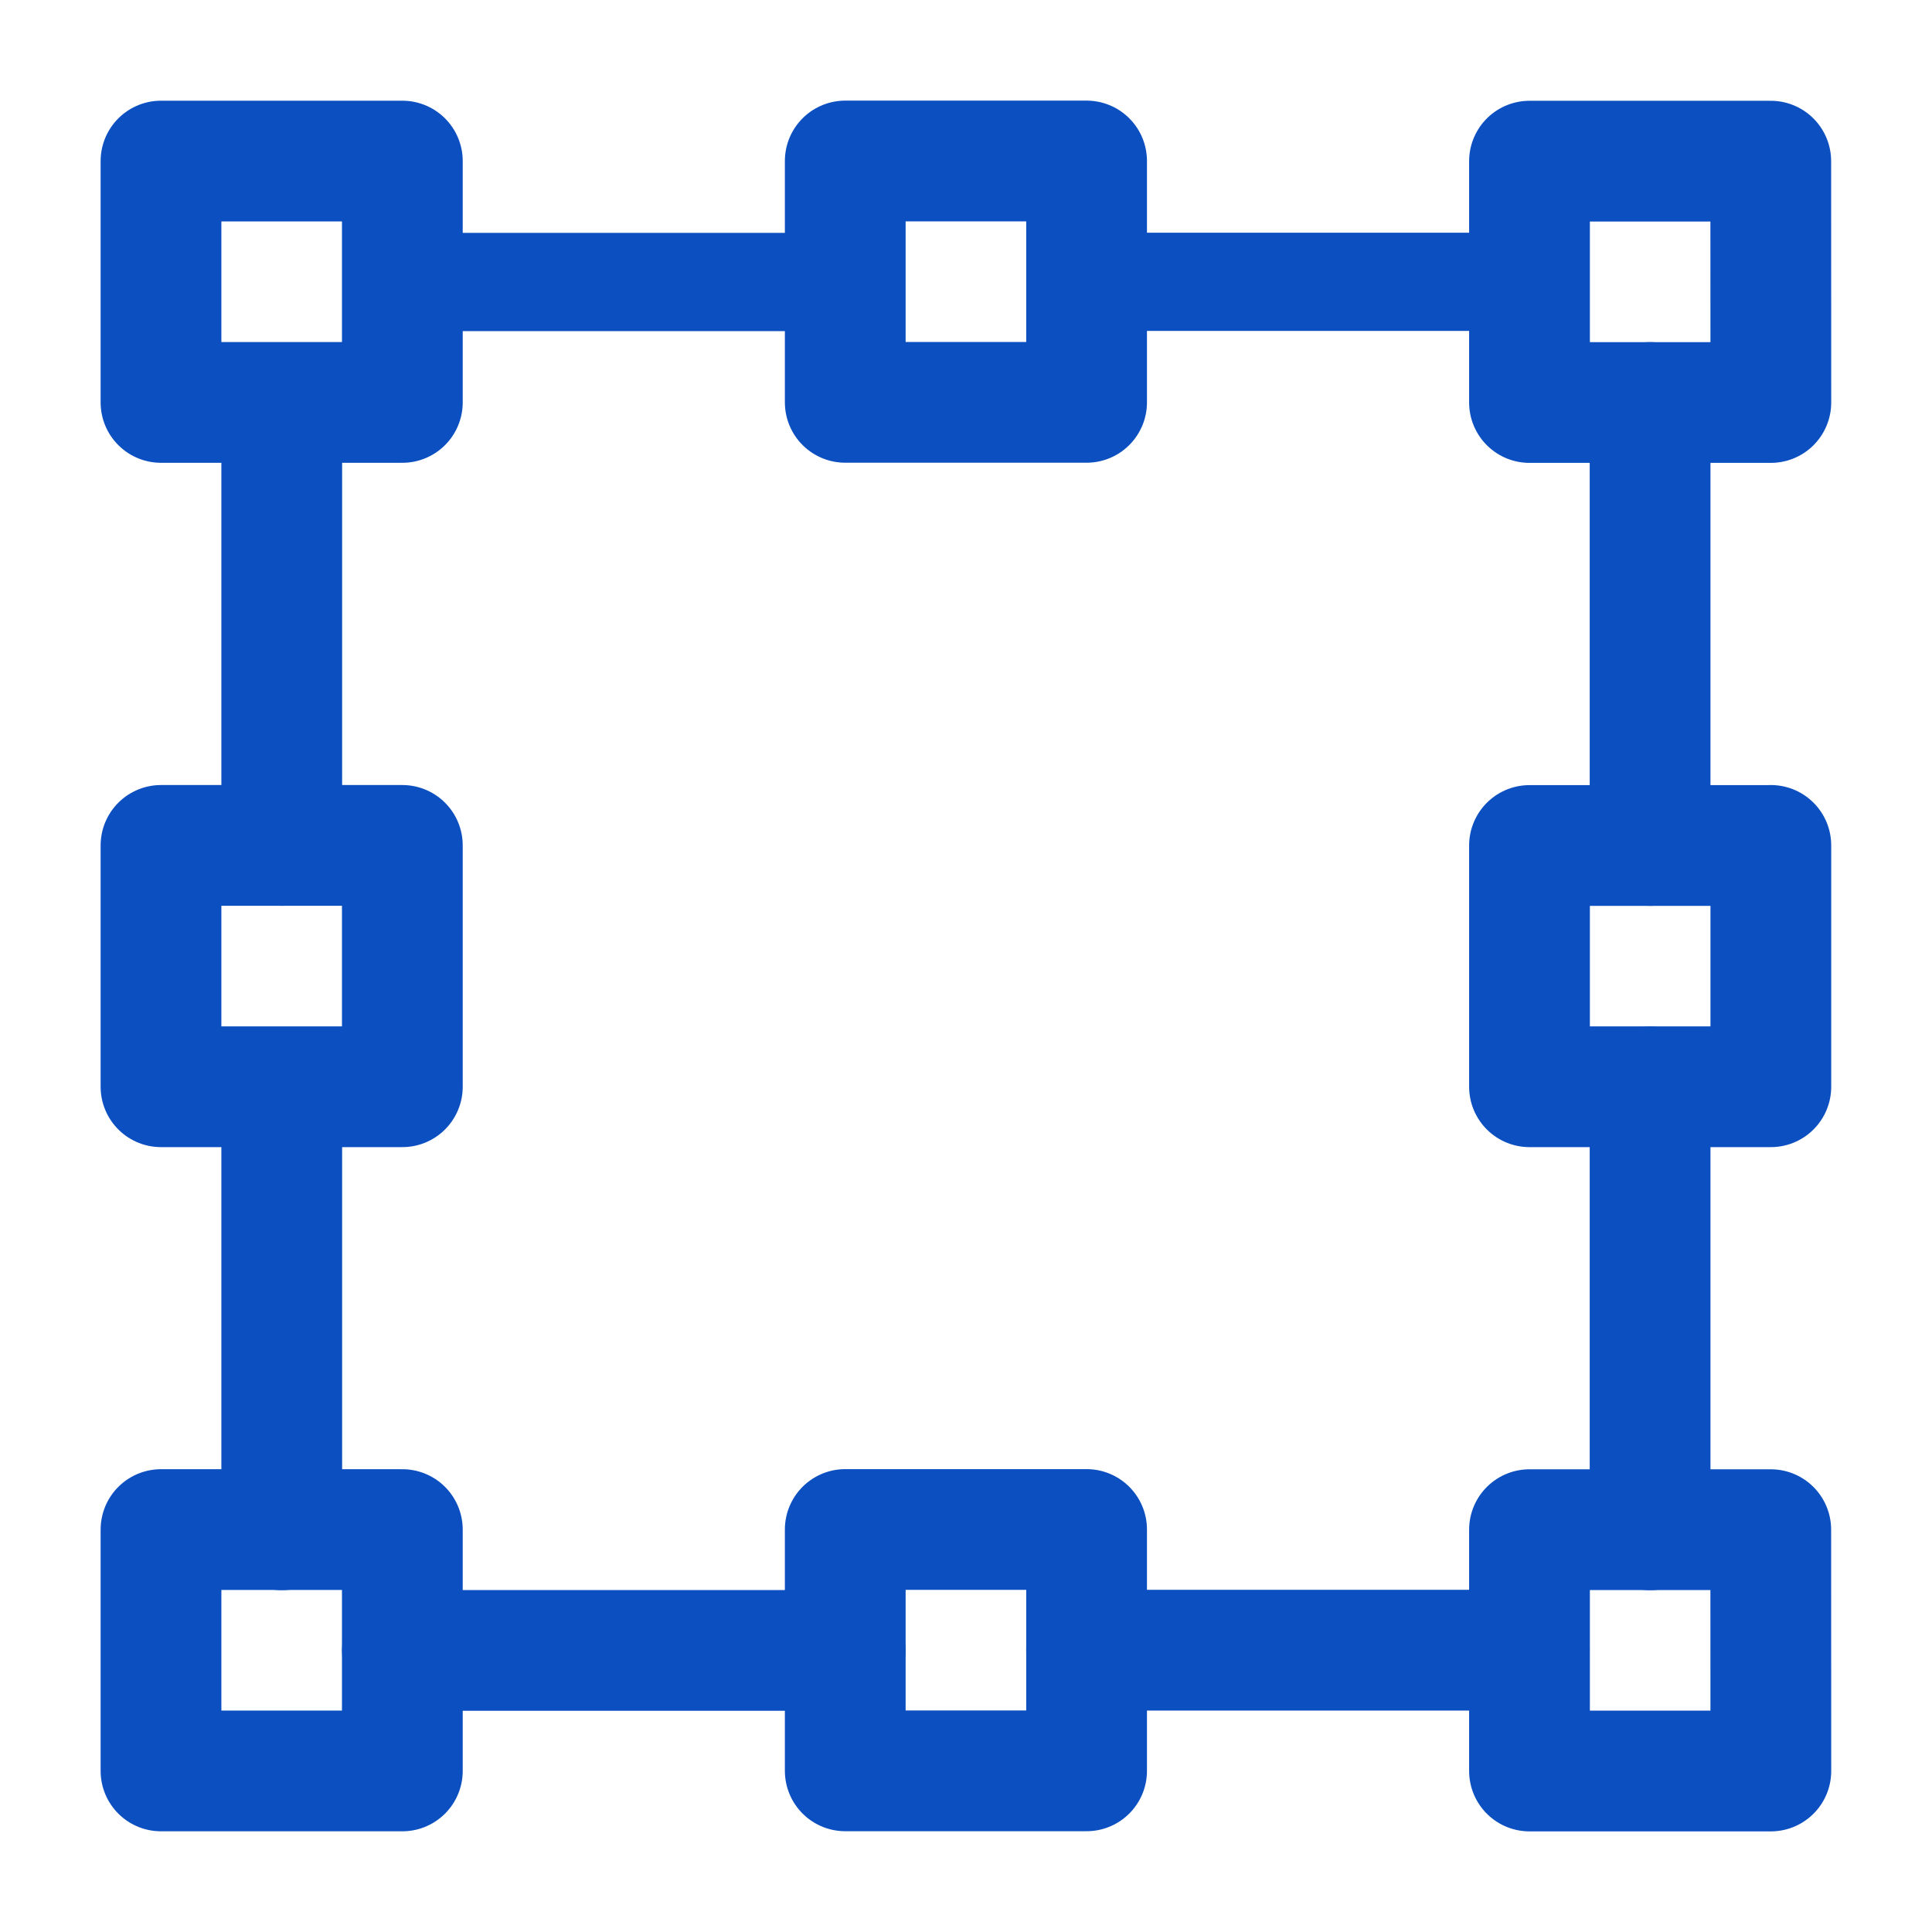
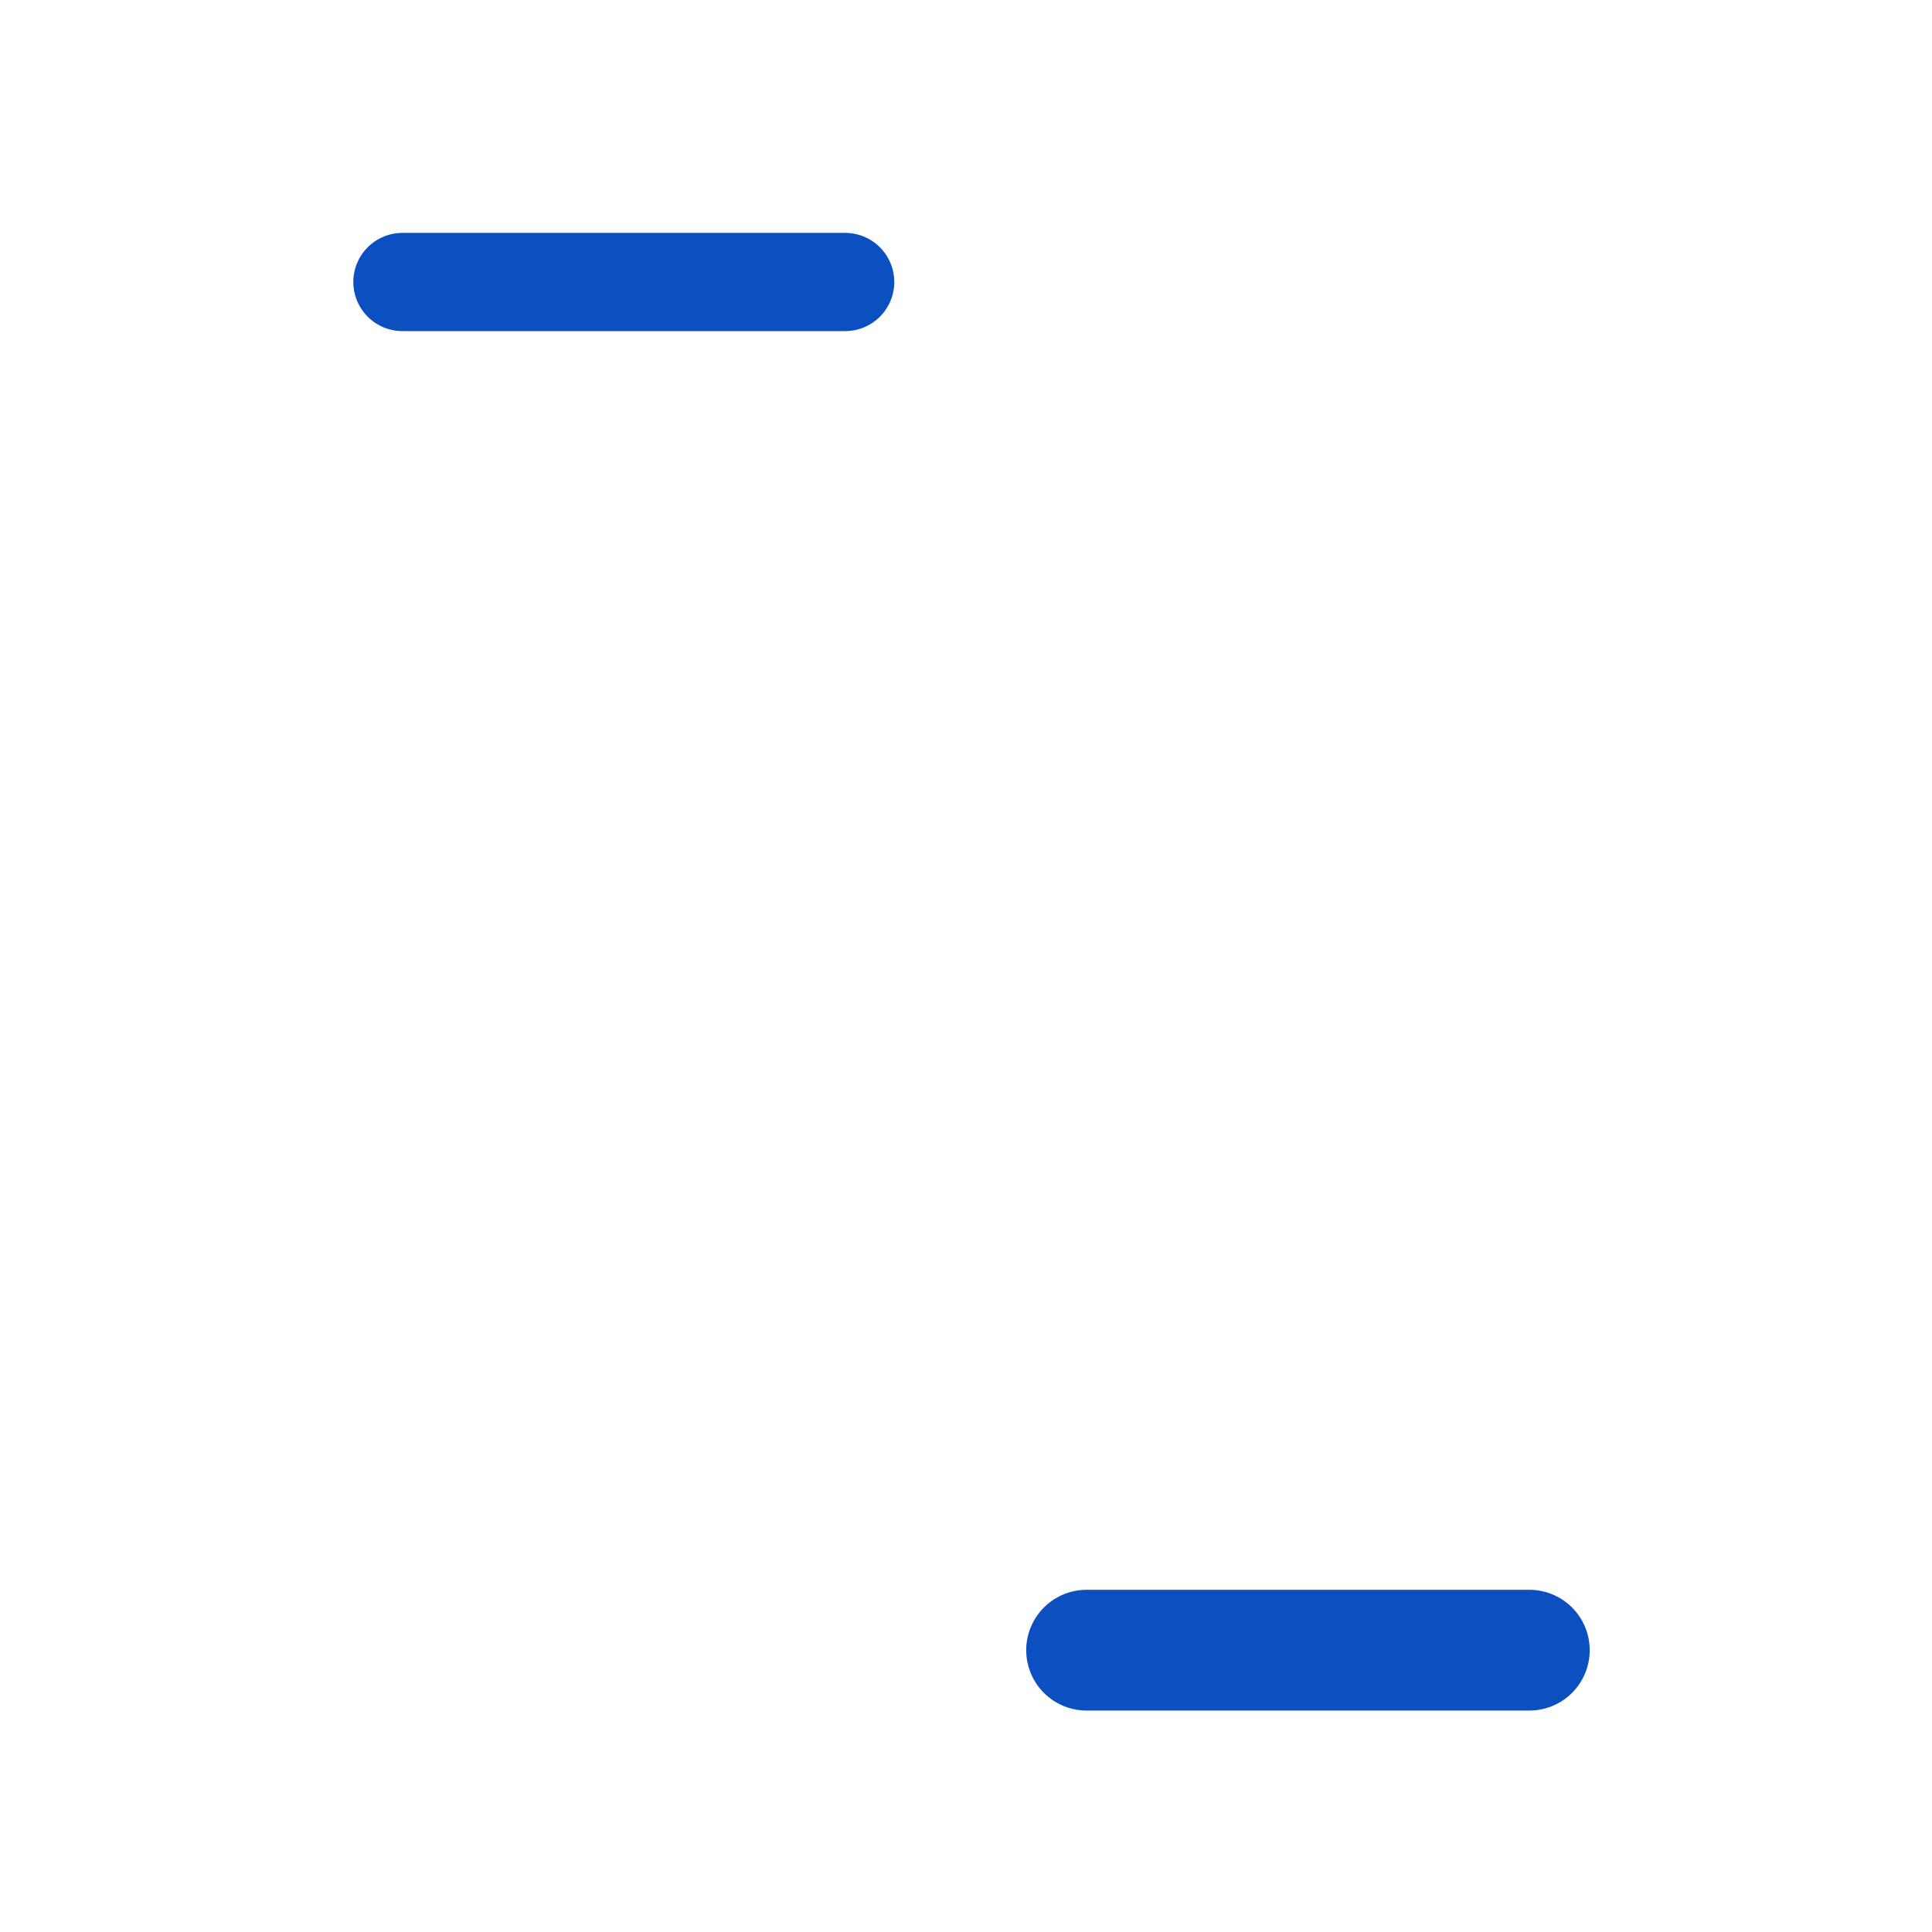
<svg xmlns="http://www.w3.org/2000/svg" width="24" height="24" viewBox="0 0 24 24" fill="none">
-   <path d="M20.498 5V10.503M3.5 5V10.503M20.498 13.502V19.004M3.5 13.502V19.004M4.999 20.502H10.499M4.998 2.001H2V4.999H4.998V2.001ZM4.998 10.502H2V13.5H4.998V10.502Z" stroke="#0B4FC1" stroke-width="1.5" stroke-miterlimit="1.5" stroke-linecap="round" stroke-linejoin="round" />
  <path d="M4.999 3.503H10.499" stroke="#0B4FC1" stroke-width="1.22" stroke-miterlimit="1.5" stroke-linecap="round" stroke-linejoin="round" />
  <path d="M13.498 20.499H18.998" stroke="#0B4FC1" stroke-width="1.5" stroke-miterlimit="1.5" stroke-linecap="round" stroke-linejoin="round" />
-   <path d="M13.498 3.501H18.998" stroke="#0B4FC1" stroke-width="1.22" stroke-miterlimit="1.5" stroke-linecap="round" stroke-linejoin="round" />
-   <path d="M4.998 19.001H2V21.999H4.998V19.001ZM21.997 2.002H19V5H21.998L21.997 2.002ZM13.497 2H10.5V4.998H13.498V2H13.497ZM21.997 10.503H19V13.5H21.998V10.502L21.997 10.503ZM21.997 19.002H19V22H21.998L21.997 19.002ZM13.497 19H10.5V21.998H13.498V19H13.497Z" stroke="#0B4FC1" stroke-width="1.5" stroke-miterlimit="1.5" stroke-linecap="round" stroke-linejoin="round" />
</svg>